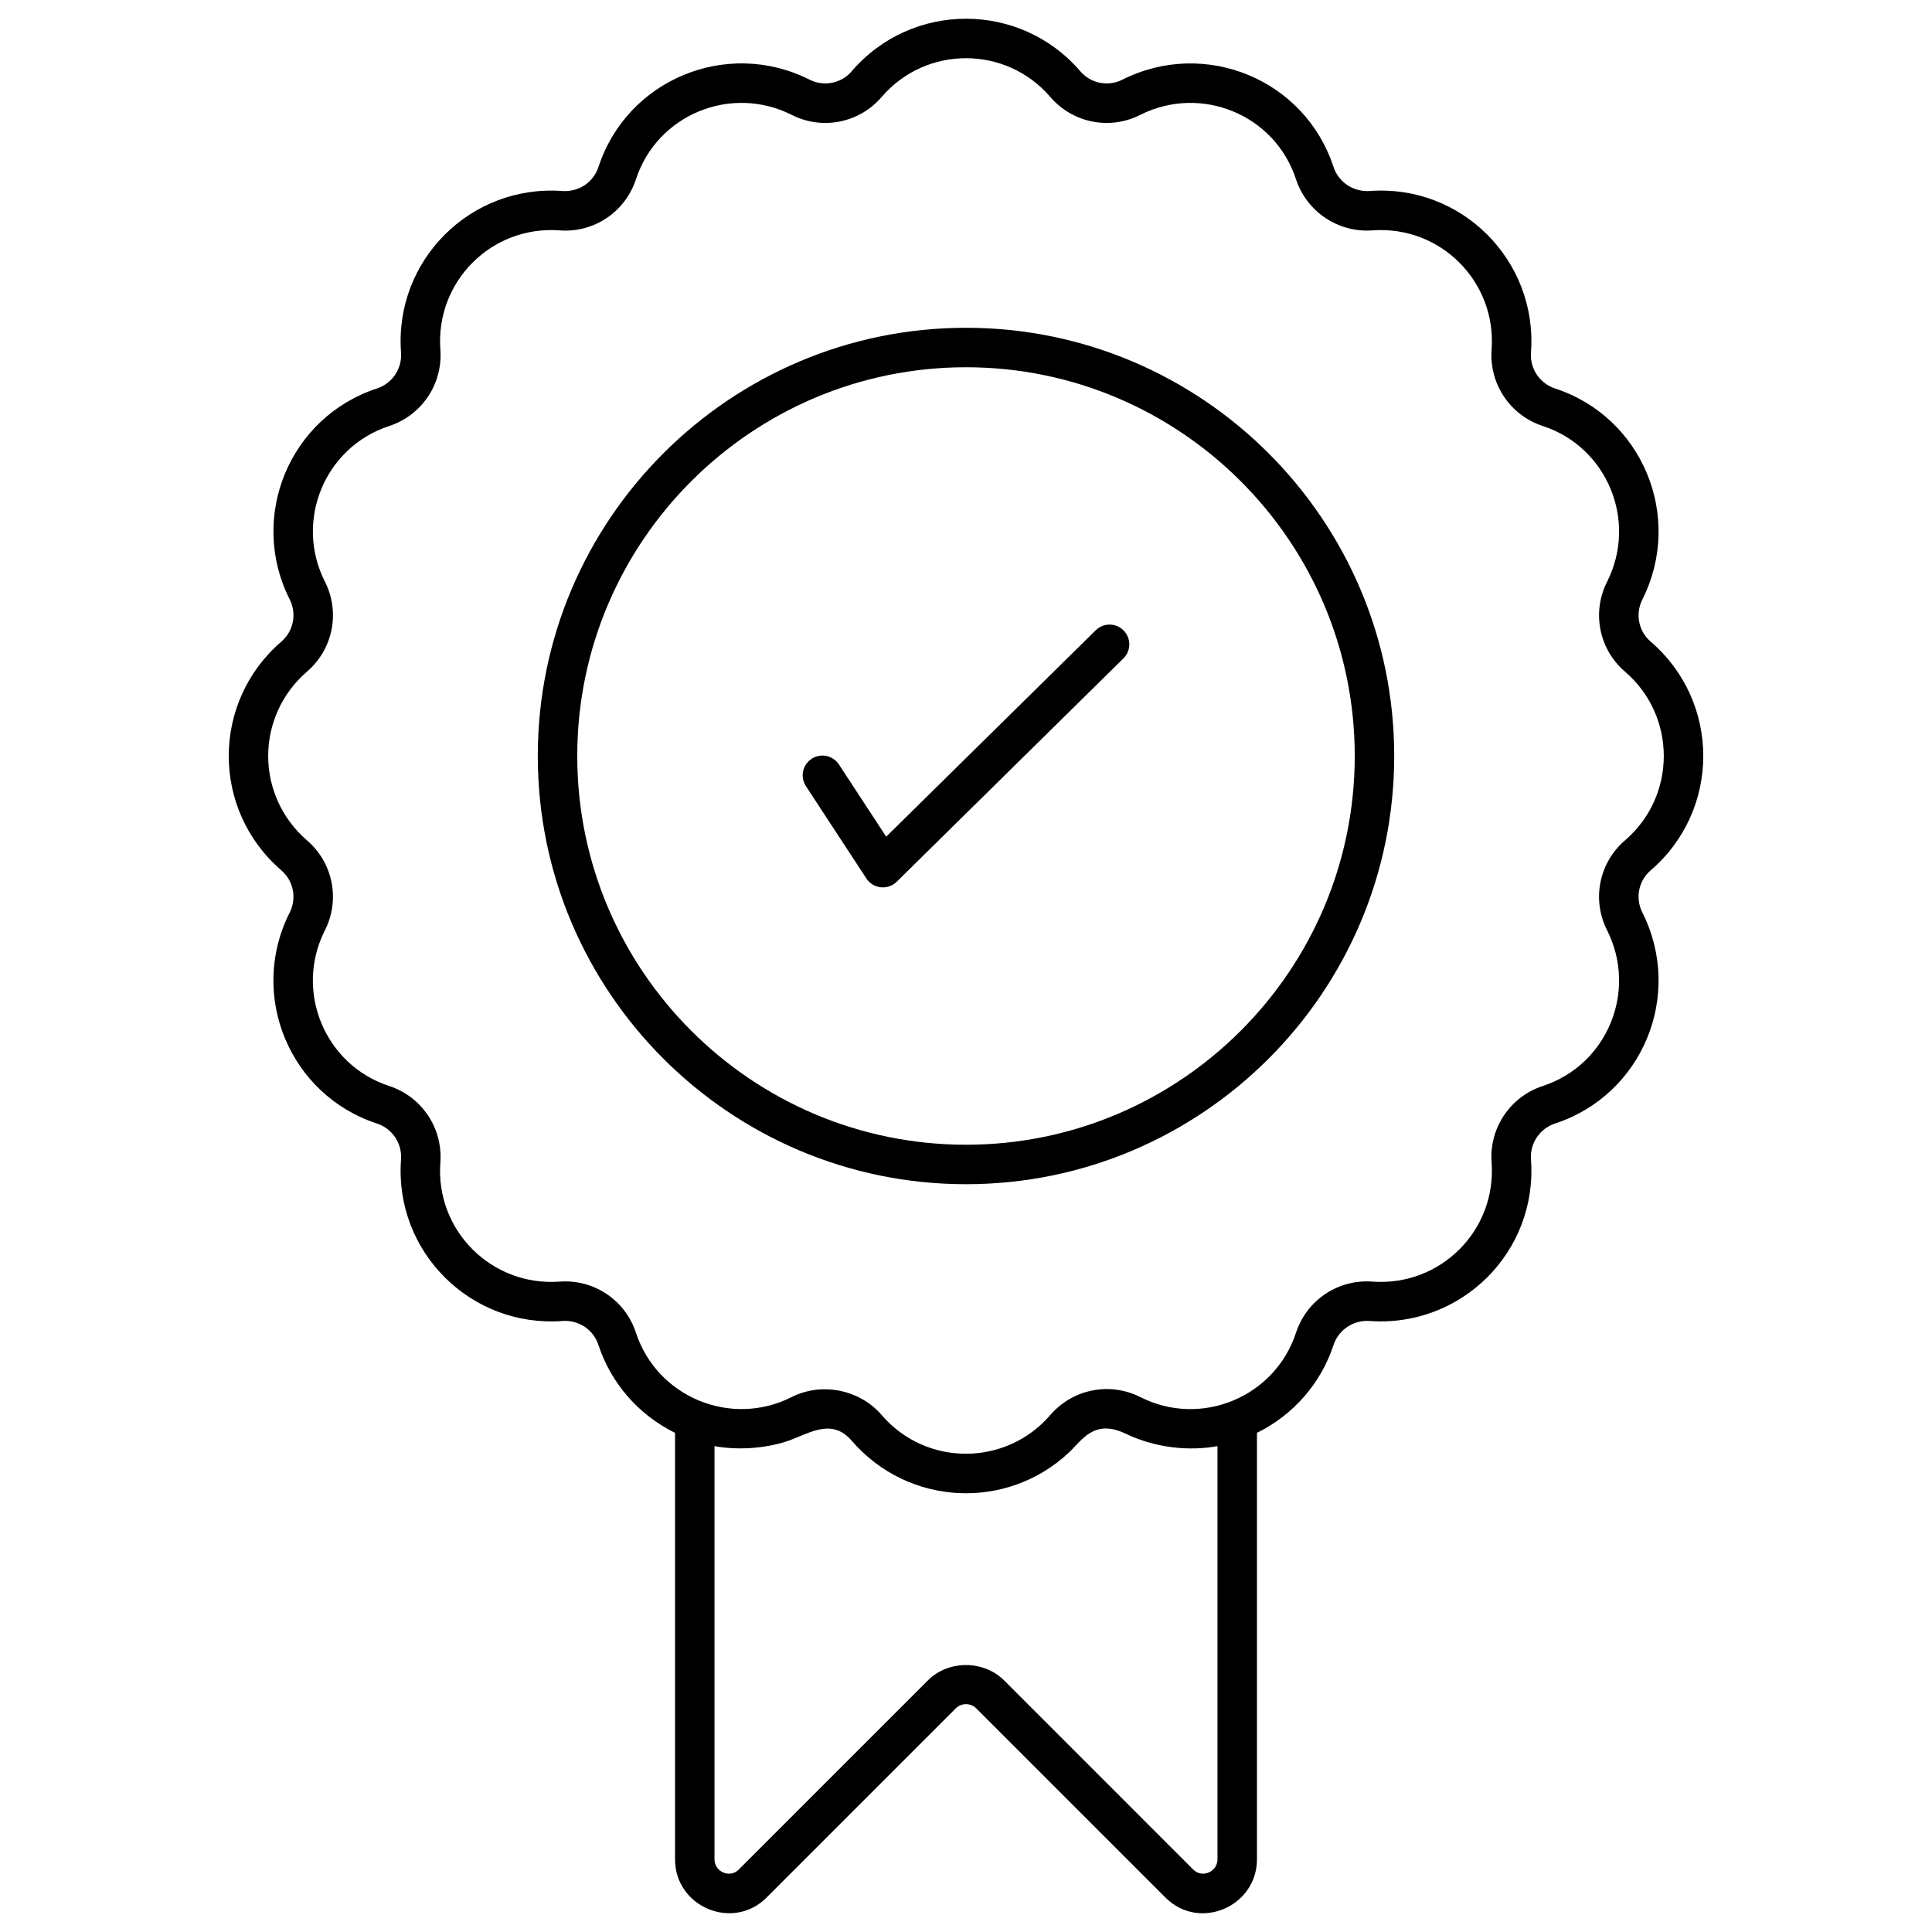
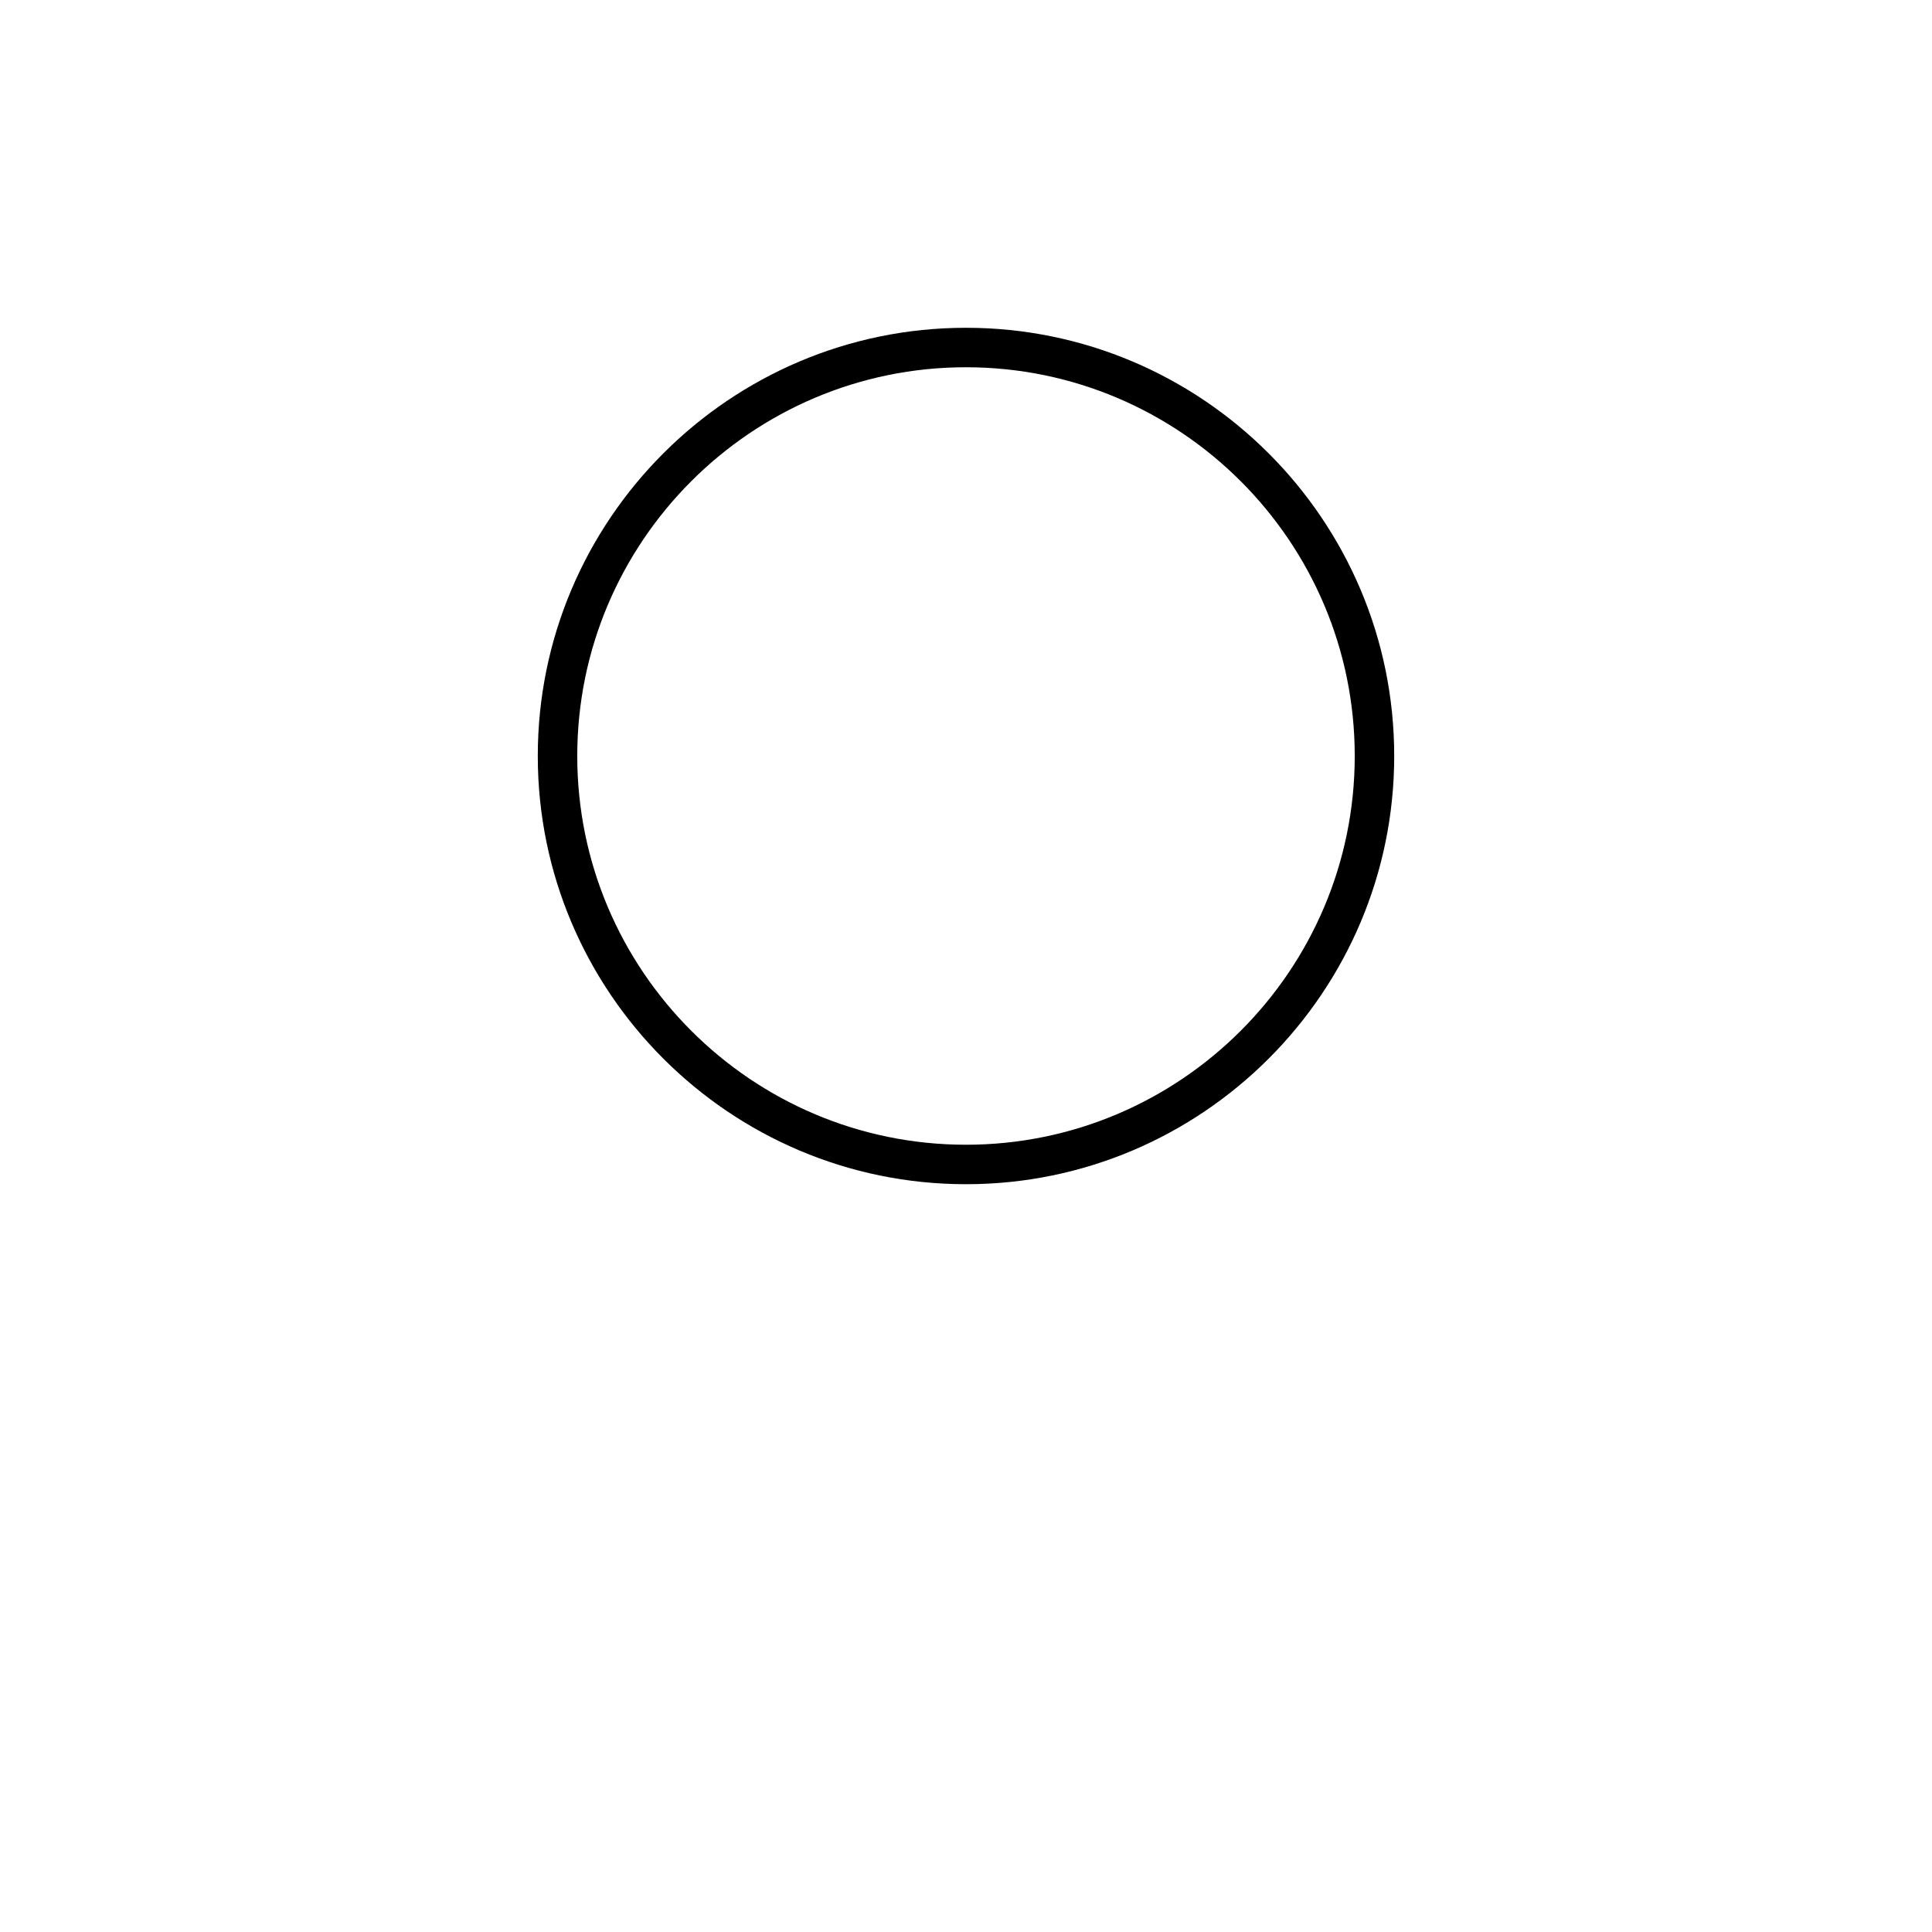
<svg xmlns="http://www.w3.org/2000/svg" enable-background="new 0 0 512 512" height="512" viewBox="0 0 512 512" width="512">
  <g id="_x30_2_Quality">
    <g>
-       <path d="m74.533 230.63c3.253 2.788 4.167 7.408 2.222 11.241-11.012 21.788-.029 48.301 23.14 55.875 4.075 1.338 6.695 5.263 6.379 9.545-1.809 24.502 18.578 44.6 42.782 42.78 4.336-.301 8.217 2.301 9.545 6.381 3.352 10.209 10.694 18.538 20.291 23.272v113.014c0 12.665 15.408 19.078 24.295 10.092l50.116-50.116c1.456-1.458 3.927-1.463 5.393 0l50.096 50.096c8.998 9.105 24.315 2.458 24.315-10.071v-113.015c9.596-4.734 16.939-13.063 20.291-23.282 1.328-4.07 5.317-6.665 9.54-6.371 24.342 1.783 44.606-18.386 42.782-42.78-.317-4.282 2.308-8.207 6.374-9.543 23.162-7.569 34.159-34.012 23.146-55.931-1.931-3.807-1.016-8.406 2.227-11.187.005-.003.005-.003.01-.005 18.543-15.951 18.544-44.608-.01-60.56-3.243-2.781-4.157-7.38-2.217-11.205 10.983-21.864.03-48.335-23.146-55.91-4.076-1.338-6.701-5.263-6.384-9.543 1.819-24.337-18.421-44.64-42.782-42.782-4.27.255-8.197-2.306-9.54-6.374-7.575-23.191-34.047-34.137-55.933-23.146-3.805 1.933-8.401 1.019-11.185-2.232-15.919-18.519-44.598-18.568-60.565.005-2.778 3.248-7.38 4.157-11.205 2.216-21.872-11-48.342.002-55.908 23.148-1.338 4.073-5.219 6.662-9.545 6.381-24.288-1.794-44.588 18.334-42.782 42.782.317 4.28-2.303 8.205-6.369 9.54-23.256 7.6-34.13 34.155-23.146 55.885 1.941 3.825 1.027 8.445-2.247 11.248-18.486 15.986-18.576 44.476.02 60.552zm241.674 264.805-50.116-50.119c-5.419-5.414-14.785-5.411-20.183.003l-50.137 50.137c-2.354 2.382-6.42.598-6.42-2.717v-109.5c5.343.974 12.041.832 18.333-1.014 6.015-1.745 12.401-6.995 18.045-.391 15.052 17.398 41.172 18.509 57.593 3.057 3.423-3.206 6.611-8.953 14.953-4.964 7.841 3.758 16.691 4.713 24.371 3.312v109.5c.002 3.315-4.063 5.103-6.439 2.696zm-234.871-317.429c6.93-5.937 8.881-15.768 4.755-23.901-8.091-15.991-.107-35.608 17.073-41.217 8.651-2.845 14.218-11.174 13.539-20.255-1.324-17.938 13.502-32.902 31.577-31.58 9.142.705 17.415-4.898 20.26-13.554 5.603-17.131 25.174-25.154 41.25-17.068 8.131 4.129 17.936 2.176 23.866-4.739 11.787-13.719 32.954-13.658 44.682-.005 5.934 6.918 15.74 8.866 23.845 4.755 16.111-8.103 35.676-.073 41.276 17.065 2.84 8.657 11.261 14.216 20.255 13.547 18.14-1.334 32.907 13.705 31.577 31.58-.674 9.083 4.898 17.41 13.554 20.257 17.091 5.581 25.17 25.118 17.068 41.253-4.121 8.123-2.171 17.934 4.739 23.858 13.672 11.753 13.717 32.886.01 44.687-6.92 5.929-8.871 15.74-4.76 23.845 8.12 16.165.033 35.69-17.068 41.273-8.646 2.845-14.218 11.172-13.544 20.257 1.339 17.99-13.531 32.884-31.577 31.577-9.086-.695-17.431 4.895-20.255 13.547-5.617 17.108-25.201 25.174-41.209 17.076-8.149-4.131-17.968-2.174-23.927 4.752-11.659 13.548-32.813 13.765-44.647 0-5.966-6.929-16.087-8.74-23.922-4.757-15.969 8.079-35.588.057-41.215-17.06-2.824-8.662-11.164-14.254-20.26-13.557-18.008 1.299-32.908-13.556-31.577-31.577.679-9.083-4.888-17.413-13.549-20.26-17.131-5.594-25.167-25.195-17.068-41.207 4.132-8.141 2.181-17.972-4.729-23.894-13.716-11.863-13.689-32.872-.019-44.698z" />
      <path d="m255.999 313.828c62.573 0 113.481-50.908 113.481-113.481s-50.908-113.481-113.481-113.481-113.481 50.908-113.481 113.481 50.909 113.481 113.481 113.481zm0-216.502c56.807 0 103.021 46.214 103.021 103.021s-46.214 103.021-103.021 103.021-103.021-46.214-103.021-103.021 46.215-103.021 103.021-103.021z" />
-       <path d="m229.596 232.805c1.788 2.729 5.664 3.202 8.049.861l60.075-59.187c2.058-2.028 2.079-5.34.051-7.395-2.022-2.058-5.332-2.081-7.395-.056l-55.525 54.705-12.523-19.134c-1.583-2.413-4.826-3.092-7.242-1.512-2.416 1.583-3.09 4.824-1.512 7.242z" />
    </g>
  </g>
</svg>